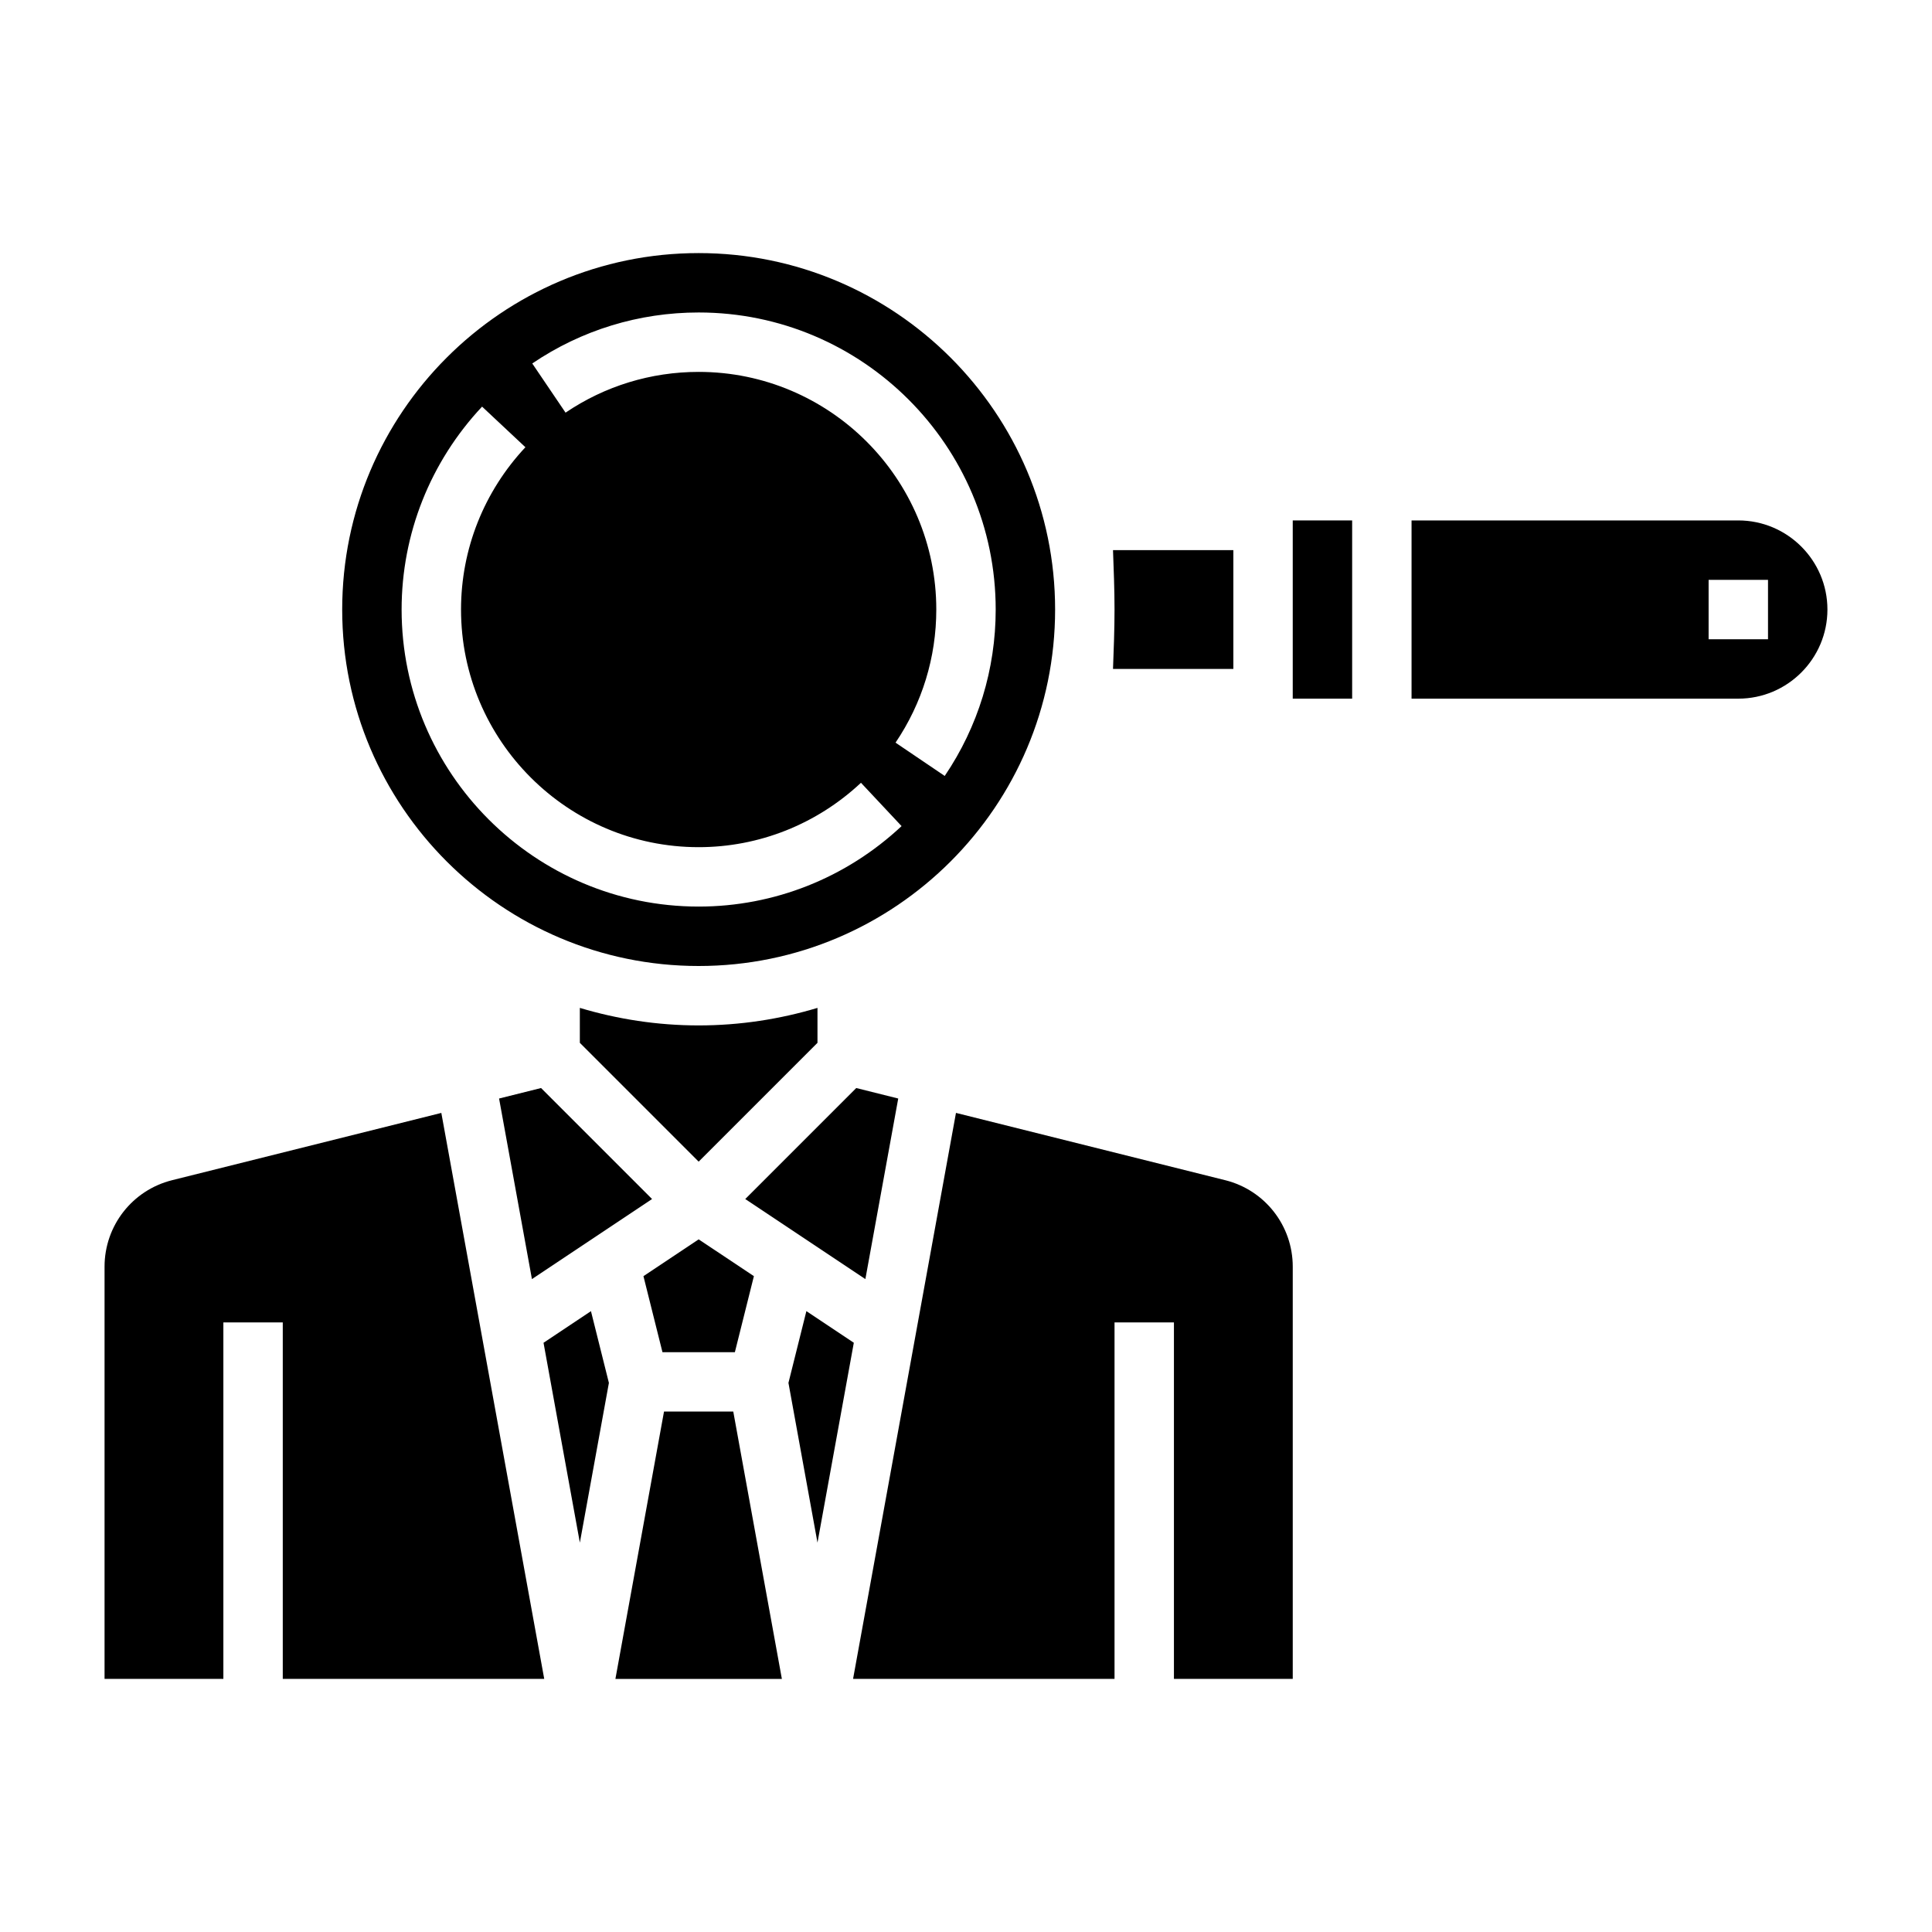
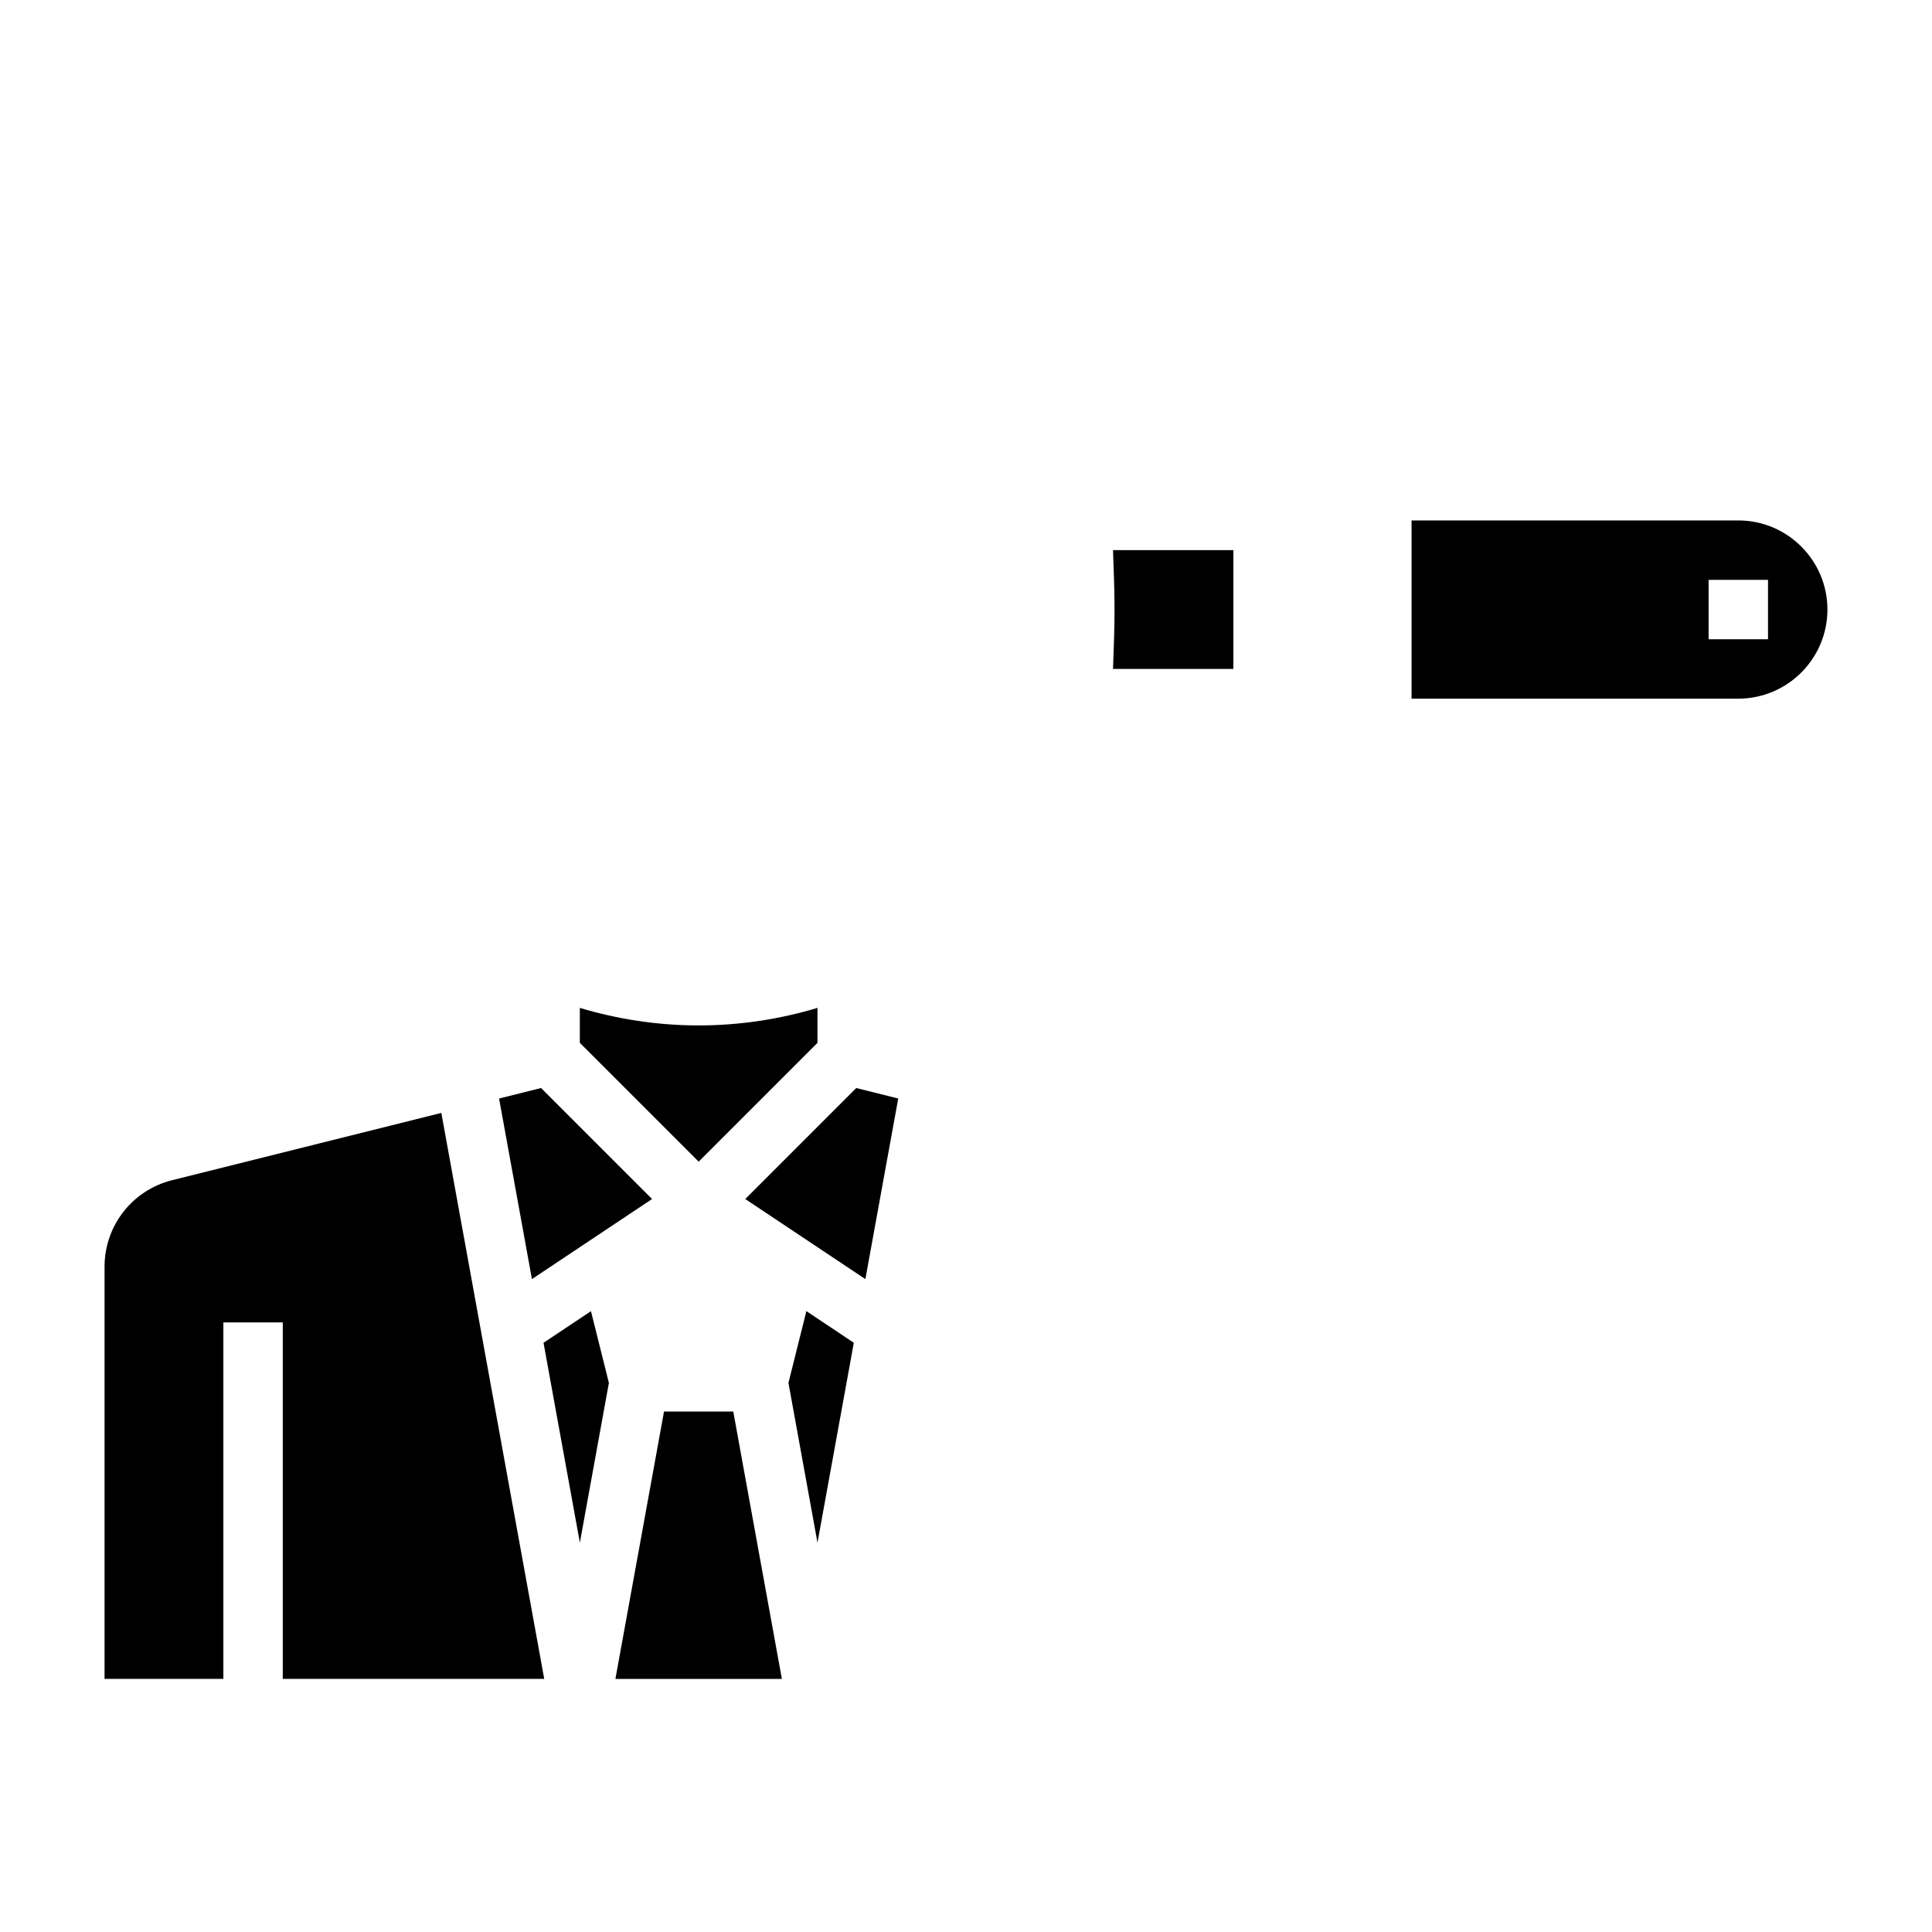
<svg xmlns="http://www.w3.org/2000/svg" fill="#000000" width="800px" height="800px" version="1.1" viewBox="144 144 512 512">
  <g>
-     <path d="m338.75 502.34 5.039-20.145-14.637-9.754-14.633 9.754 5.039 20.145z" />
    <path d="m360.64 420.36v-9.258c-9.988 2.992-20.543 4.644-31.488 4.644-10.941 0-21.5-1.652-31.488-4.644v9.258l31.488 31.488z" />
    <path d="m189.59 456.77c-10.523 2.637-17.883 12.059-17.883 22.914v109.24h31.488v-94.465h15.742v94.465h69.289l-27.27-149.99z" />
    <path d="m382.04 435.12-11.125-2.781-29.418 29.418 31.836 21.215z" />
-     <path d="m329.15 400c52.09 0 94.465-42.375 94.465-94.465s-42.375-94.465-94.465-94.465c-52.09 0-94.465 42.375-94.465 94.465 0.004 52.09 42.379 94.465 94.465 94.465zm0-173.19c43.406 0 78.719 35.312 78.719 78.719 0 15.816-4.676 31.062-13.508 44.105l-13.035-8.824c7.062-10.434 10.801-22.629 10.801-35.277 0-34.723-28.254-62.977-62.977-62.977-12.648 0-24.844 3.738-35.273 10.801l-8.824-13.035c13.035-8.836 28.285-13.512 44.098-13.512zm-57.395 24.949 11.484 10.762c-10.996 11.742-17.062 27.023-17.062 43.012 0 34.723 28.254 62.977 62.977 62.977 15.98 0 31.262-6.07 43.012-17.066l10.762 11.484c-14.684 13.75-33.781 21.324-53.777 21.324-43.406 0-78.719-35.312-78.719-78.719 0-20.004 7.574-39.102 21.324-53.773z" />
    <path d="m276.26 435.12 8.707 47.852 31.836-21.215-29.418-29.418z" />
    <path d="m604.67 281.92h-86.594v47.23h86.594c13.02 0 23.617-10.598 23.617-23.617 0-13.016-10.598-23.613-23.617-23.613zm7.871 31.488h-15.742v-15.742h15.742z" />
-     <path d="m468.71 456.77-71.367-17.84-27.27 149.99h69.289v-94.465h15.742v94.465h31.488v-109.24c0-10.855-7.359-20.277-17.883-22.914z" />
-     <path d="m486.59 281.92h15.742v47.23h-15.742z" />
    <path d="m470.85 321.28v-31.488h-31.891c0.188 5.219 0.402 10.43 0.402 15.746 0 5.312-0.211 10.523-0.402 15.742z" />
    <path d="m319.97 518.08-12.879 70.848h44.113l-12.879-70.848z" />
    <path d="m357.7 491.46-4.754 19.016 7.695 42.336 9.629-52.969z" />
    <path d="m288.04 499.85 9.629 52.969 7.695-42.336-4.754-19.016z" />
  </g>
</svg>